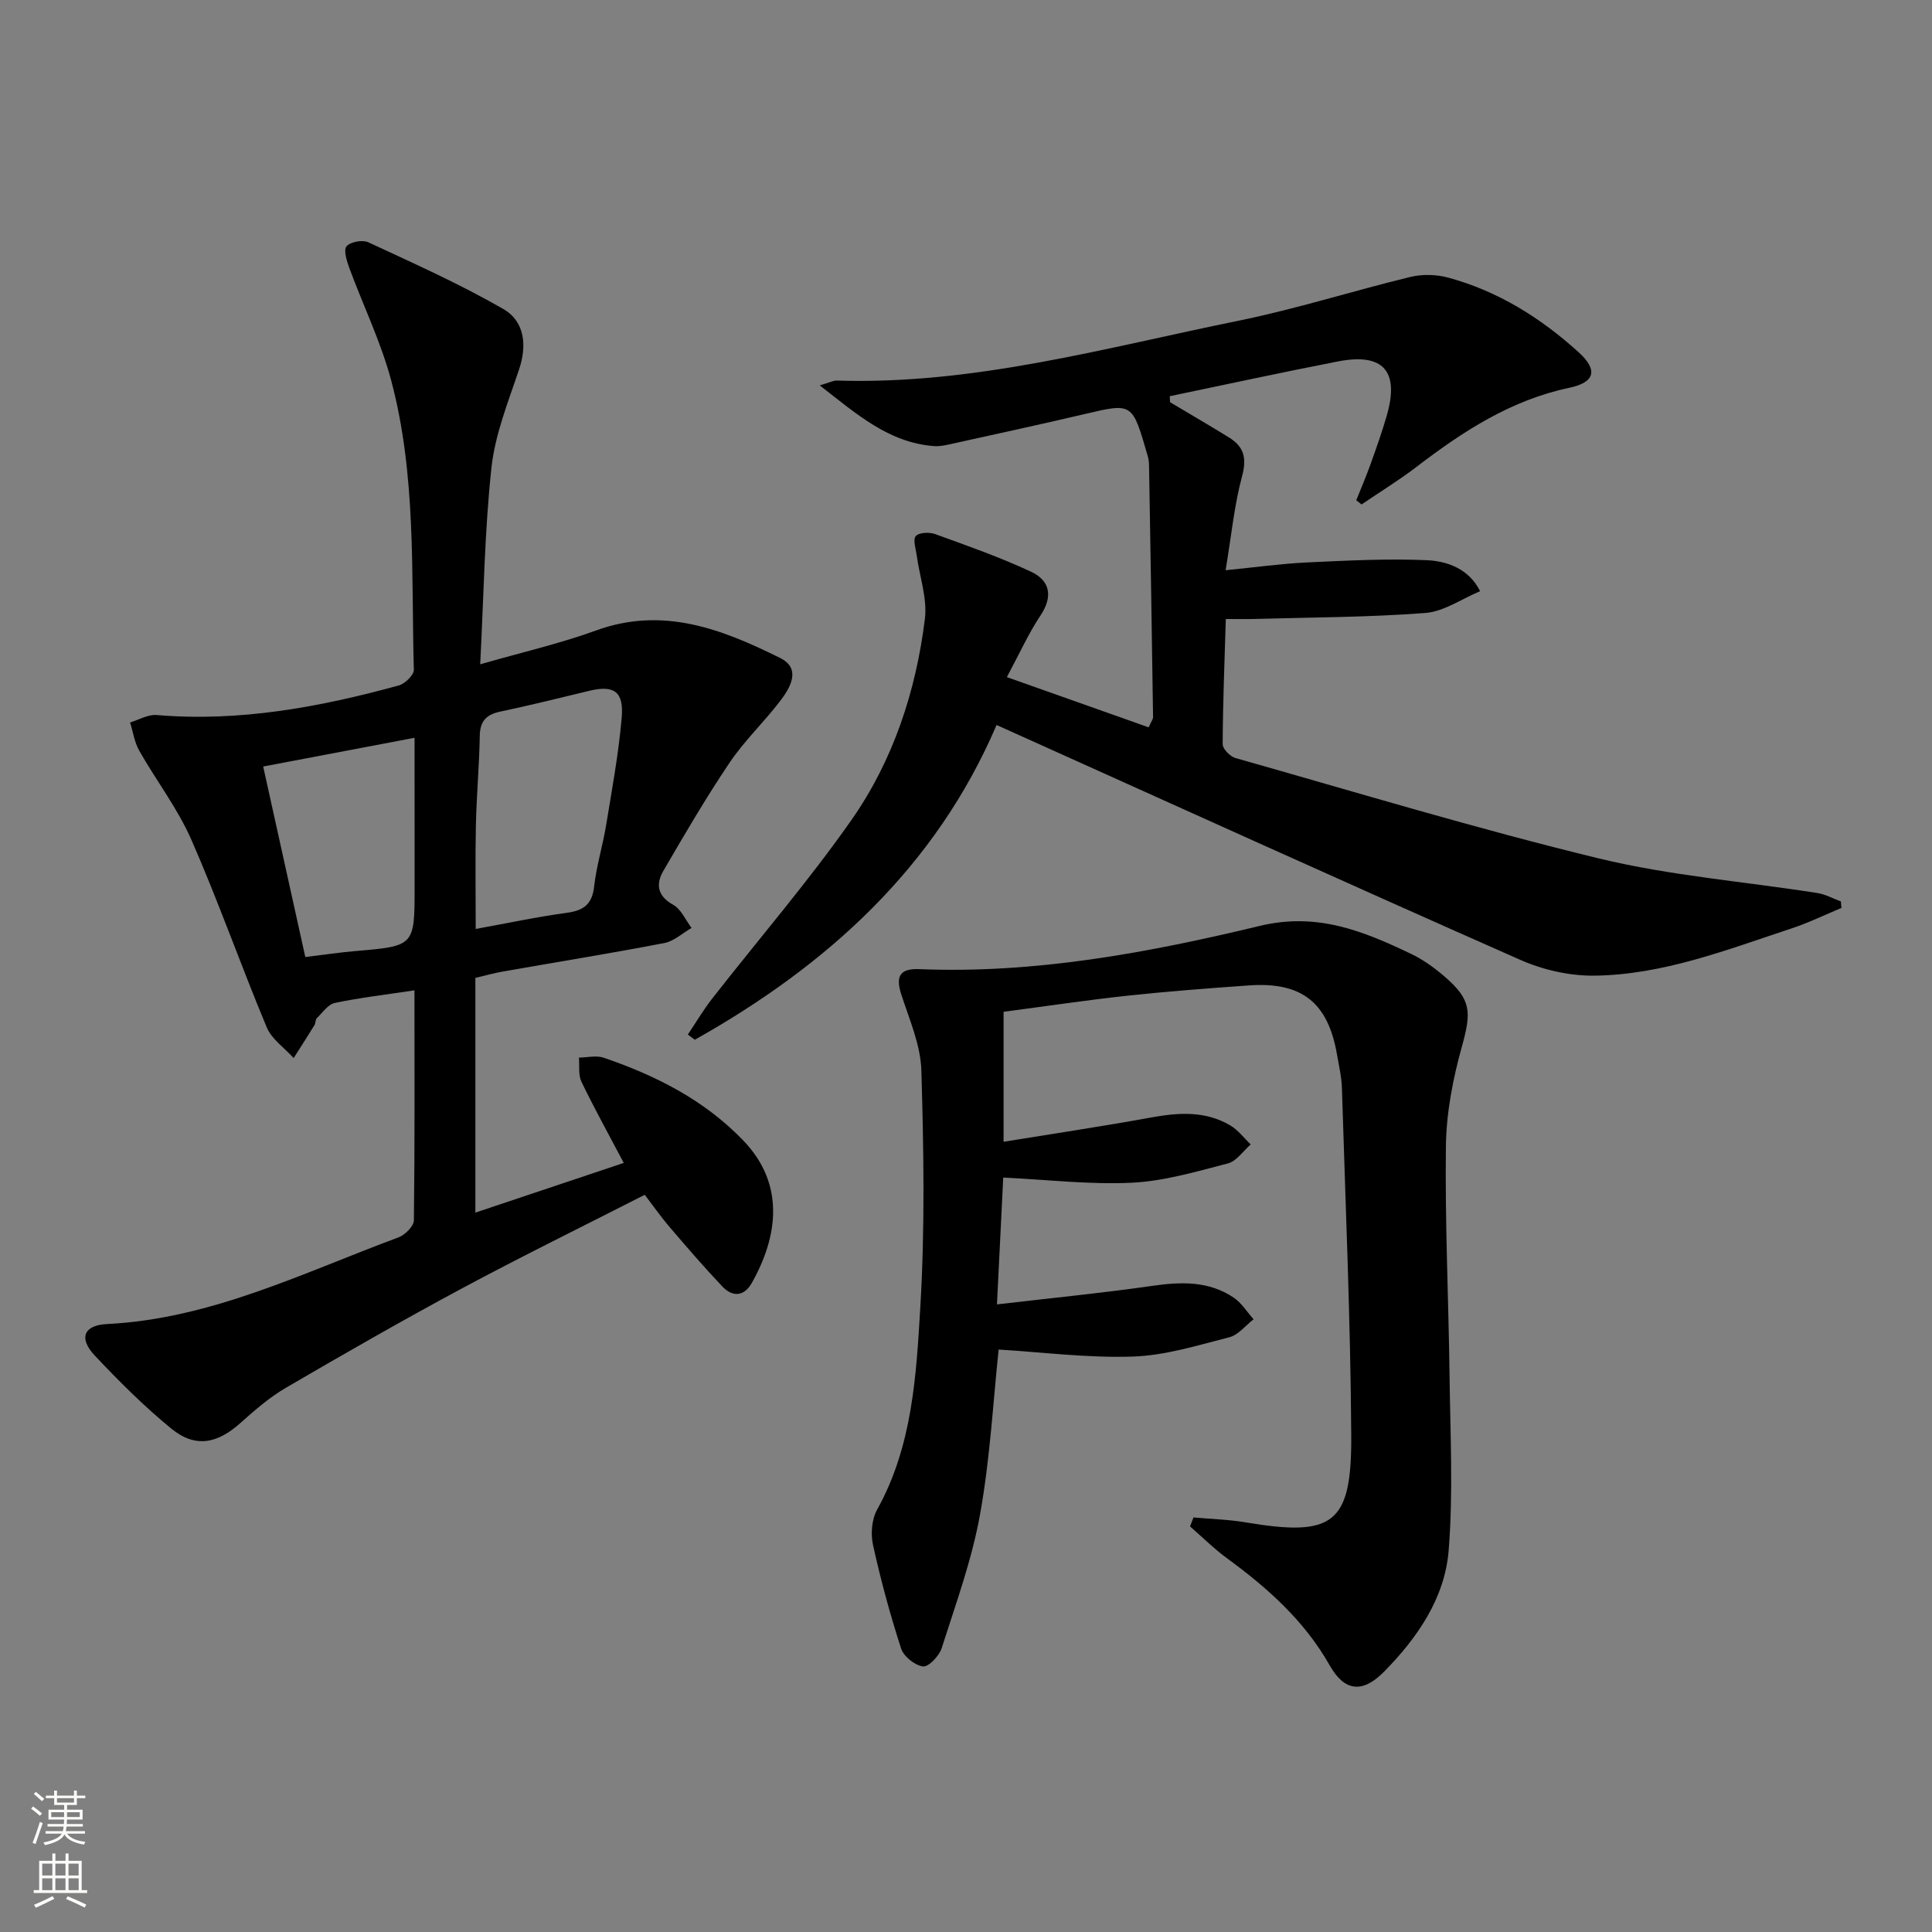
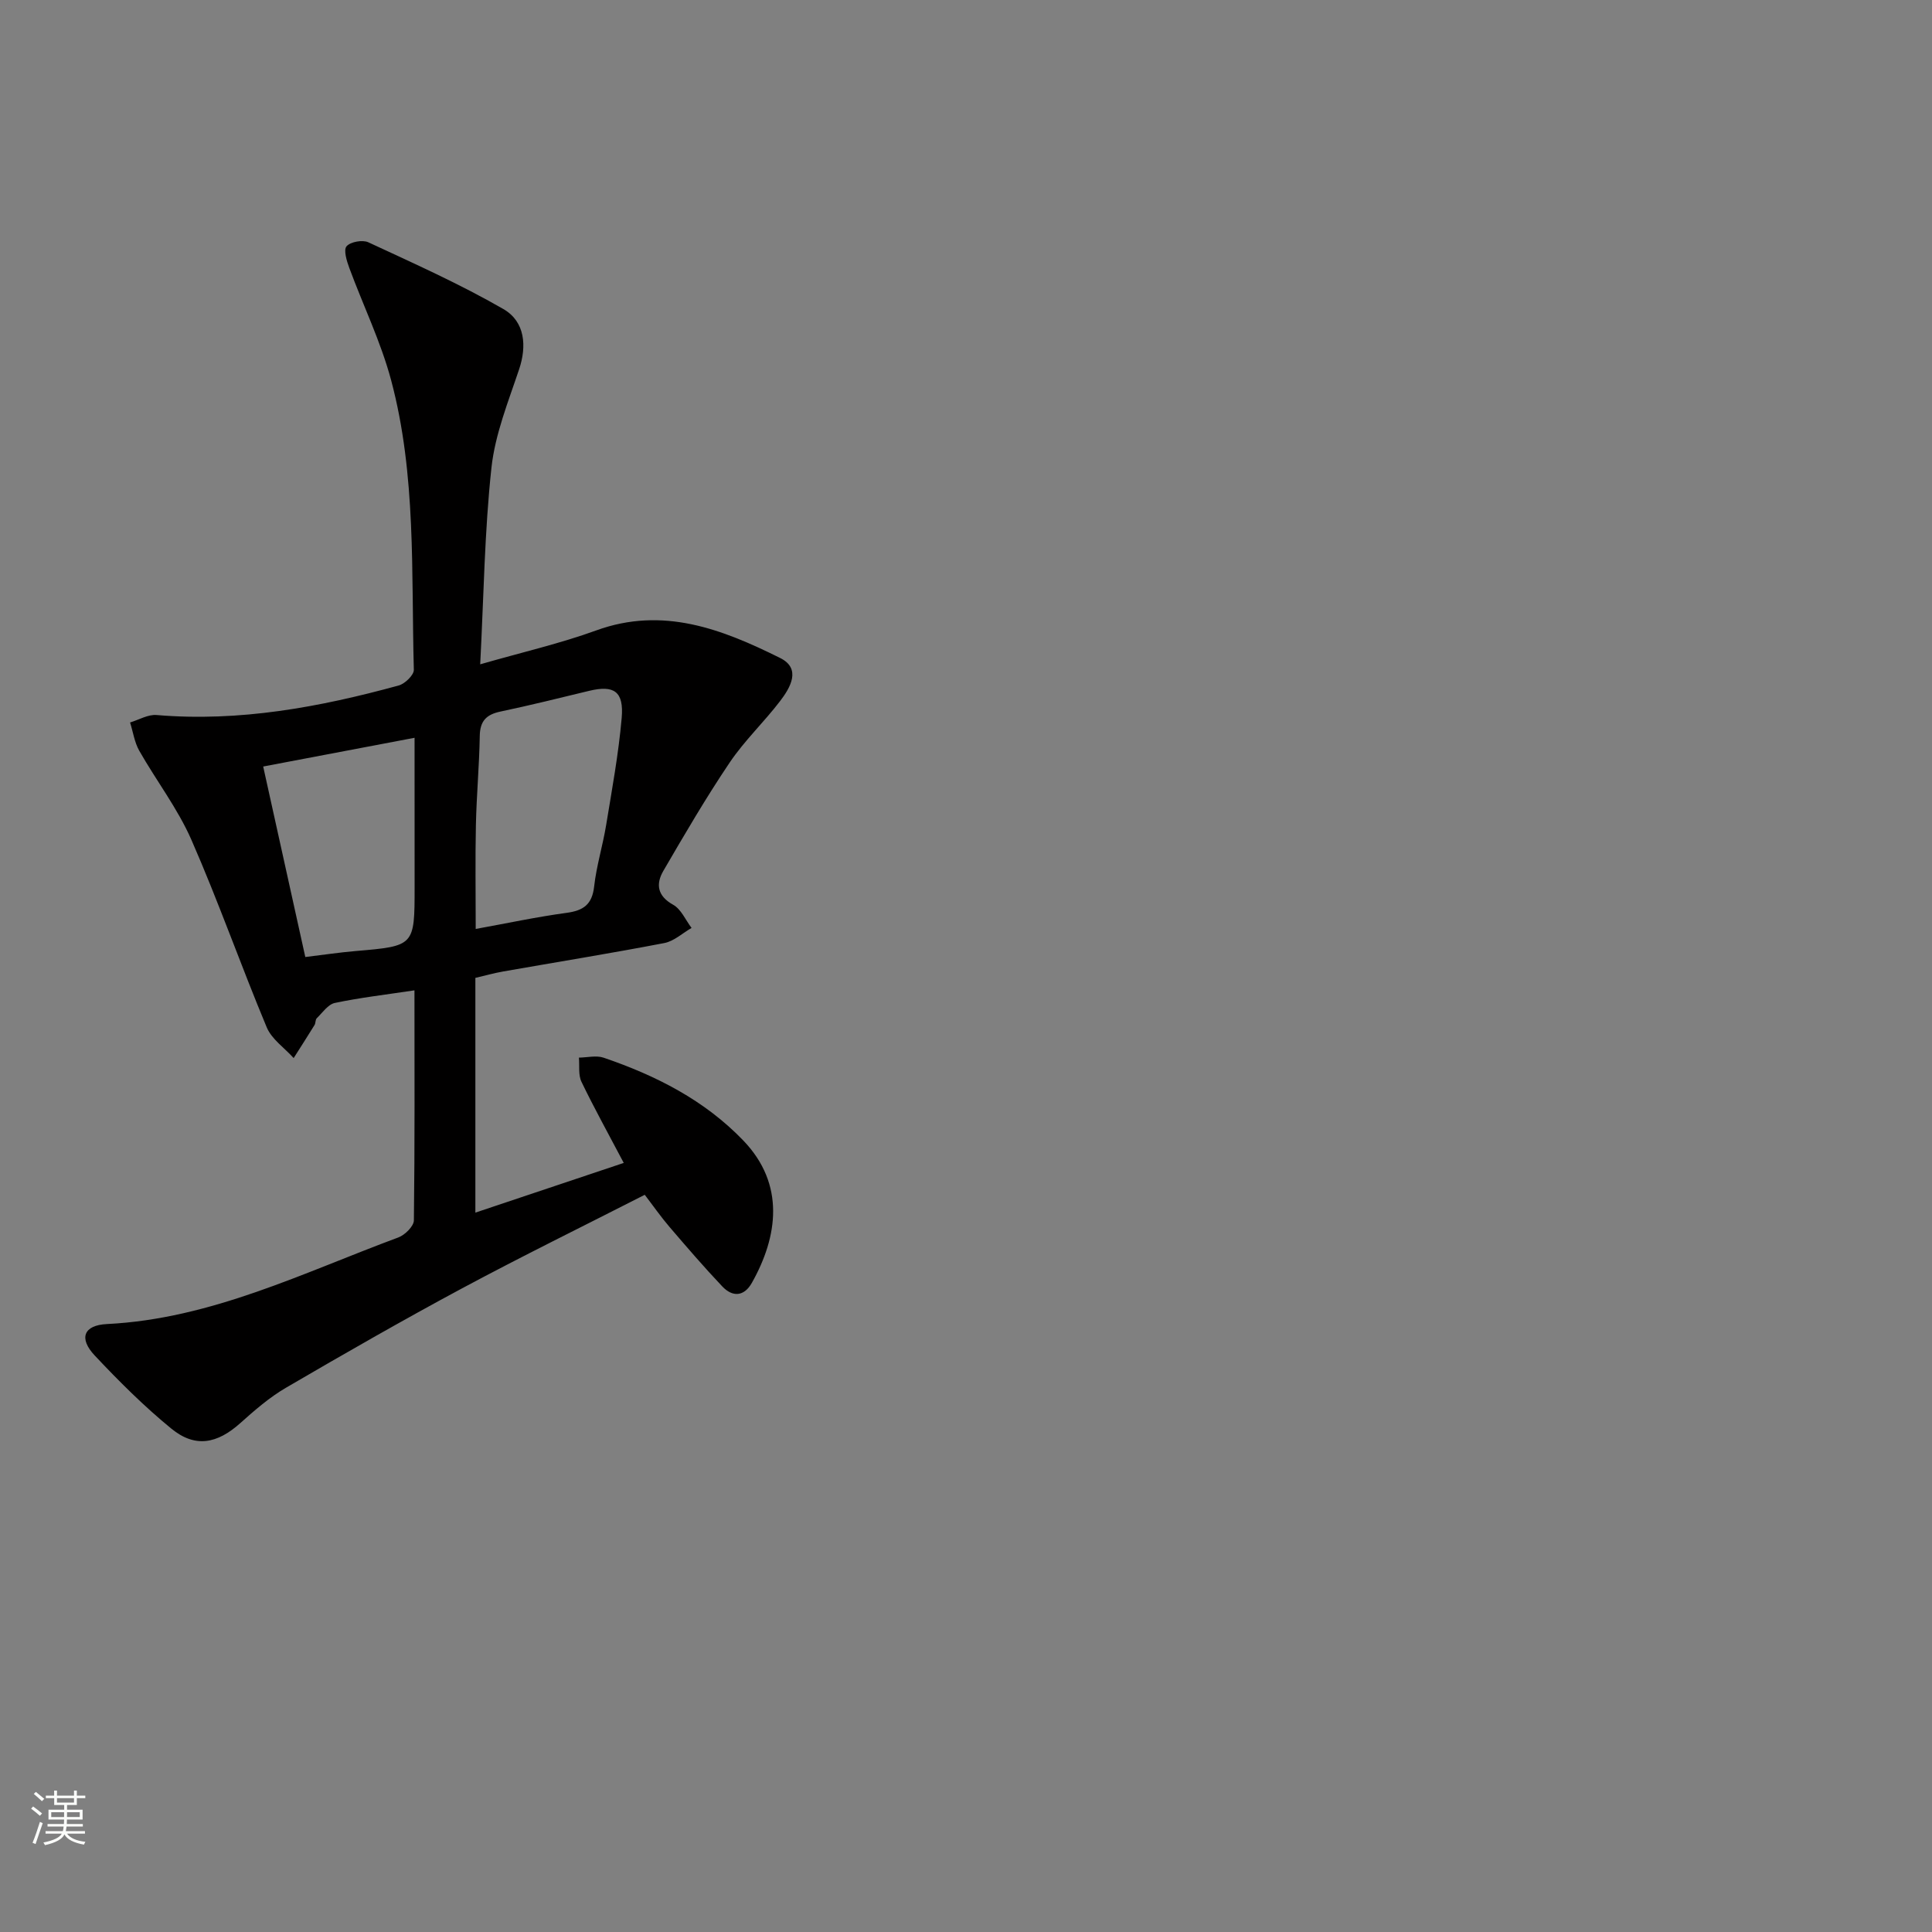
<svg xmlns="http://www.w3.org/2000/svg" enable-background="new 0 0 400 400" viewBox="0 0 400 400">
  <rect x="0" y="0" width="400" height="400" fill="#808080" stroke="none" />
  <g fill="#010000">
    <path d="m85.81 205.04c-6.06.91-11.33 1.52-16.49 2.61-1.41.3-2.56 2.02-3.74 3.17-.31.3-.21.99-.46 1.4-1.41 2.3-2.88 4.56-4.32 6.84-1.9-2.11-4.55-3.9-5.58-6.37-5.38-12.87-10-26.06-15.6-38.83-2.84-6.47-7.27-12.24-10.79-18.43-.99-1.75-1.28-3.89-1.9-5.85 1.84-.55 3.72-1.7 5.5-1.54 17.15 1.45 33.73-1.63 50.12-6.12 1.29-.35 3.15-2.16 3.13-3.24-.55-20.08.54-40.35-4.71-59.99-2.13-7.95-5.8-15.48-8.66-23.24-.53-1.43-1.22-3.7-.56-4.46.81-.93 3.3-1.38 4.5-.83 9.43 4.38 18.97 8.64 27.96 13.82 4.56 2.63 4.85 7.74 3.28 12.44-2.24 6.71-4.99 13.48-5.74 20.41-1.43 13.18-1.59 26.5-2.33 40.71 8.79-2.53 16.57-4.31 24-7.01 13.86-5.05 26.12-.25 38.1 5.7 4.41 2.19 2.15 6.1-.01 8.92-3.33 4.36-7.39 8.2-10.44 12.73-4.9 7.27-9.33 14.86-13.74 22.44-1.56 2.7-1.27 5.16 2.04 7 1.65.92 2.57 3.16 3.81 4.8-1.88 1.08-3.64 2.75-5.65 3.13-11.08 2.13-22.23 3.93-33.34 5.88-1.92.34-3.81.87-5.77 1.33v48.6c10.48-3.51 20.46-6.85 30.72-10.29-3.13-5.95-6.1-11.29-8.75-16.79-.69-1.42-.38-3.33-.53-5.01 1.72-.02 3.6-.51 5.13.02 10.82 3.69 20.87 8.78 28.91 17.15 8.72 9.08 7.14 19.91 1.77 29.45-1.6 2.85-3.98 3.02-6.13.75-3.77-3.98-7.35-8.14-10.92-12.31-1.72-2-3.23-4.17-5.13-6.66-12.76 6.51-25.41 12.71-37.81 19.36-12.3 6.6-24.42 13.55-36.48 20.59-3.41 1.99-6.48 4.66-9.44 7.31-4.8 4.3-9.35 5.19-14.29 1.15-5.64-4.61-10.85-9.81-15.85-15.13-3.36-3.57-2.32-6.28 2.52-6.52 21.6-1.07 40.62-10.63 60.33-17.93 1.37-.51 3.21-2.32 3.22-3.55.2-15.65.12-31.29.12-47.61zm12.68-12.71c6.46-1.17 12.59-2.49 18.79-3.33 3.51-.47 5.31-1.72 5.73-5.46.48-4.27 1.78-8.44 2.48-12.69 1.21-7.37 2.57-14.75 3.22-22.17.49-5.54-1.57-6.89-6.73-5.65-6.12 1.48-12.24 3-18.4 4.3-2.89.61-4.2 1.95-4.25 5.03-.1 6.15-.67 12.29-.8 18.43-.15 6.96-.04 13.92-.04 21.54zm-12.66-39.58c-10.68 2.03-20.7 3.93-31.34 5.95 2.94 13.32 5.79 26.19 8.72 39.44 3.82-.46 7.07-.95 10.34-1.23 12.28-1.05 12.29-1.02 12.29-13.26-.01-10.11-.01-20.22-.01-30.9z" />
-     <path d="m208.46 140.19c10.39 3.68 19.85 7.03 29.36 10.4.56-1.28.91-1.7.91-2.11-.25-17.31-.53-34.61-.83-51.92-.01-.66-.05-1.35-.23-1.98-3.26-11.24-3.04-11.22-13.16-8.84-9.2 2.16-18.44 4.16-27.67 6.2-1.13.25-2.32.51-3.46.42-9.34-.72-15.85-6.49-23.66-12.57 2.12-.62 2.84-1.03 3.55-1 28.44.91 55.61-6.79 83.07-12.37 12-2.44 23.73-6.19 35.65-9.08 2.48-.6 5.4-.53 7.86.14 10.3 2.8 19.16 8.34 27 15.46 4.06 3.69 3.36 6.23-1.96 7.35-12.08 2.55-22.02 9.02-31.6 16.36-3.65 2.79-7.59 5.2-11.39 7.79-.37-.29-.73-.58-1.1-.86 1-2.51 2.07-5 2.98-7.54 1.18-3.28 2.34-6.57 3.31-9.91 2.71-9.29-.67-13.14-10.13-11.29-11.62 2.26-23.19 4.78-34.78 7.19.02.41.05.82.07 1.24 4.07 2.43 8.17 4.81 12.2 7.3 3.05 1.88 3.73 4.21 2.72 7.97-1.63 6.05-2.23 12.37-3.42 19.52 6.08-.6 11.44-1.35 16.81-1.61 8.26-.39 16.55-.82 24.8-.47 4.4.19 8.8 1.85 11.08 6.42-3.78 1.57-7.47 4.21-11.35 4.51-11.75.9-23.57.9-35.37 1.24-1.65.05-3.29.01-5.93.01-.26 8.79-.61 17.36-.65 25.92 0 .98 1.54 2.55 2.64 2.86 25.04 7.09 49.98 14.66 75.26 20.79 14.78 3.58 30.13 4.79 45.22 7.16 1.68.26 3.26 1.15 4.88 1.75.04.45.08.9.11 1.34-3.43 1.42-6.79 3.07-10.31 4.23-13.38 4.42-26.66 9.64-40.95 9.79-5.11.05-10.6-1.22-15.3-3.3-36.02-15.92-71.88-32.18-108.36-48.6-12.63 29.5-35.09 49.78-62.48 65.17-.48-.36-.96-.72-1.44-1.08 1.66-2.47 3.18-5.05 5.01-7.4 9.61-12.31 19.85-24.18 28.81-36.94 8.69-12.38 13.4-26.71 15.26-41.72.52-4.24-1.1-8.73-1.69-13.12-.19-1.38-.83-3.3-.2-4.02.67-.76 2.8-.85 3.99-.42 6.68 2.42 13.41 4.78 19.84 7.78 3.94 1.83 4.66 5.09 1.98 9.1-2.46 3.68-4.3 7.8-6.95 12.74z" />
-     <path d="m247.1 314.17c3.6.33 7.24.42 10.8 1.02 18.17 3.05 21.98.38 21.86-18.08-.15-23.95-1.2-47.9-1.93-71.84-.07-2.31-.62-4.61-1.01-6.9-1.86-10.81-7.29-15.13-18.26-14.35-8.45.6-16.91 1.24-25.33 2.15-8.4.91-16.76 2.17-25.45 3.31v26.91c10.35-1.68 20.46-3.19 30.51-5.02 5.71-1.04 11.27-1.42 16.45 1.65 1.61.96 2.82 2.6 4.21 3.92-1.56 1.35-2.93 3.46-4.72 3.93-6.55 1.7-13.2 3.67-19.89 4-8.71.42-17.5-.63-26.63-1.07-.41 8.22-.83 16.76-1.3 26.26 10.91-1.28 21.58-2.32 32.19-3.84 5.96-.86 11.66-1.03 16.81 2.43 1.64 1.1 2.77 2.97 4.13 4.49-1.66 1.28-3.14 3.24-5.01 3.72-6.57 1.68-13.24 3.77-19.92 4-9.36.32-18.78-.9-27.85-1.45-1.15 10.79-1.77 22.61-3.86 34.17-1.69 9.4-5.02 18.51-7.94 27.66-.51 1.6-2.71 3.92-3.86 3.78-1.69-.22-4.01-2.07-4.54-3.72-2.28-7.05-4.23-14.23-5.82-21.47-.5-2.29-.25-5.29.87-7.3 7.31-13.14 8.09-27.73 8.94-42.06.96-16.23.69-32.56.21-48.83-.16-5.29-2.48-10.57-4.16-15.75-1.22-3.77-.29-5.4 3.73-5.24 23.99.98 47.41-3.4 70.48-8.95 11.93-2.87 21.46 1.08 31.34 5.79 2.52 1.2 4.87 2.91 6.99 4.74 5.52 4.77 5.51 7.3 3.52 14.48-1.85 6.65-3.21 13.66-3.3 20.54-.21 15.97.56 31.94.76 47.92.15 11.95.76 23.96-.19 35.83-.79 9.88-6.47 18.09-13.37 25.1-4.47 4.54-8.19 4.12-11.26-1.3-5.23-9.24-12.85-16.02-21.25-22.17-2.71-1.98-5.11-4.38-7.66-6.6.23-.62.47-1.24.71-1.86z" />
  </g>
  <path d="m6.44 374.46.42-.45c.65.47 1.27.95 1.85 1.44l-.45.49c-.65-.56-1.25-1.06-1.82-1.48m.93 7.33-.63-.26c.55-1.36 1.05-2.8 1.52-4.33.19.1.38.19.59.27-.46 1.29-.95 2.73-1.48 4.32m-.38-10.38.44-.42c.43.34 1.01.82 1.74 1.44l-.49.49c-.53-.51-1.09-1.01-1.69-1.51m2.5.35h1.72v-1.04h.59v1.04h3.52v-1.04h.59v1.04h1.75v.53h-1.75v1.42h-2.03v.97h3.22v2.03h-3.24c0 .35-.01.66-.03.93h3.32v.53h-3.37c-.03.27-.08.58-.15.94h3.96v.53h-3.71c.67.92 1.93 1.48 3.79 1.68-.13.24-.23.44-.29.59-2.13-.38-3.48-1.08-4.04-2.12-.43.97-1.77 1.72-4.03 2.23-.09-.19-.2-.37-.33-.55 2.1-.42 3.37-1.03 3.81-1.83h-3.36v-.53h3.58c.08-.29.13-.61.16-.94h-3.33v-.53h3.39c.02-.27.04-.58.04-.93h-3.23v-2.03h3.25v-.97h-2.07v-1.42h-1.73zm1.12 3.44v1h2.65c.01-.3.02-.44.01-.4v-.25-.35zm1.19-2h3.52v-.91h-3.52zm4.71 2h-2.63v.59c0 .15-.01.28-.01.4h2.64z" fill="#fbfcfa" />
-   <path d="m13.56 383.74h.63v1.52h2.72v6.07h1.13v.6h-11.06v-.6h1.13v-6.07h2.73v-1.52h.63v1.52h2.1v-1.52zm-2.69 8.83.38.56c-1.24.63-2.53 1.25-3.85 1.85-.1-.21-.21-.42-.34-.63 1.36-.55 2.63-1.15 3.81-1.78m-2.13-4.27h2.1v-2.45h-2.1zm0 3.04h2.1v-2.46h-2.1zm2.72-3.04h2.1v-2.45h-2.1zm0 3.04h2.1v-2.46h-2.1zm6.07 3.6c-1.41-.71-2.7-1.3-3.86-1.78l.35-.56c1.45.62 2.75 1.19 3.84 1.72zm-1.25-9.09h-2.1v2.45h2.1zm-2.09 5.49h2.1v-2.46h-2.1z" fill="#fbfcfa" />
</svg>